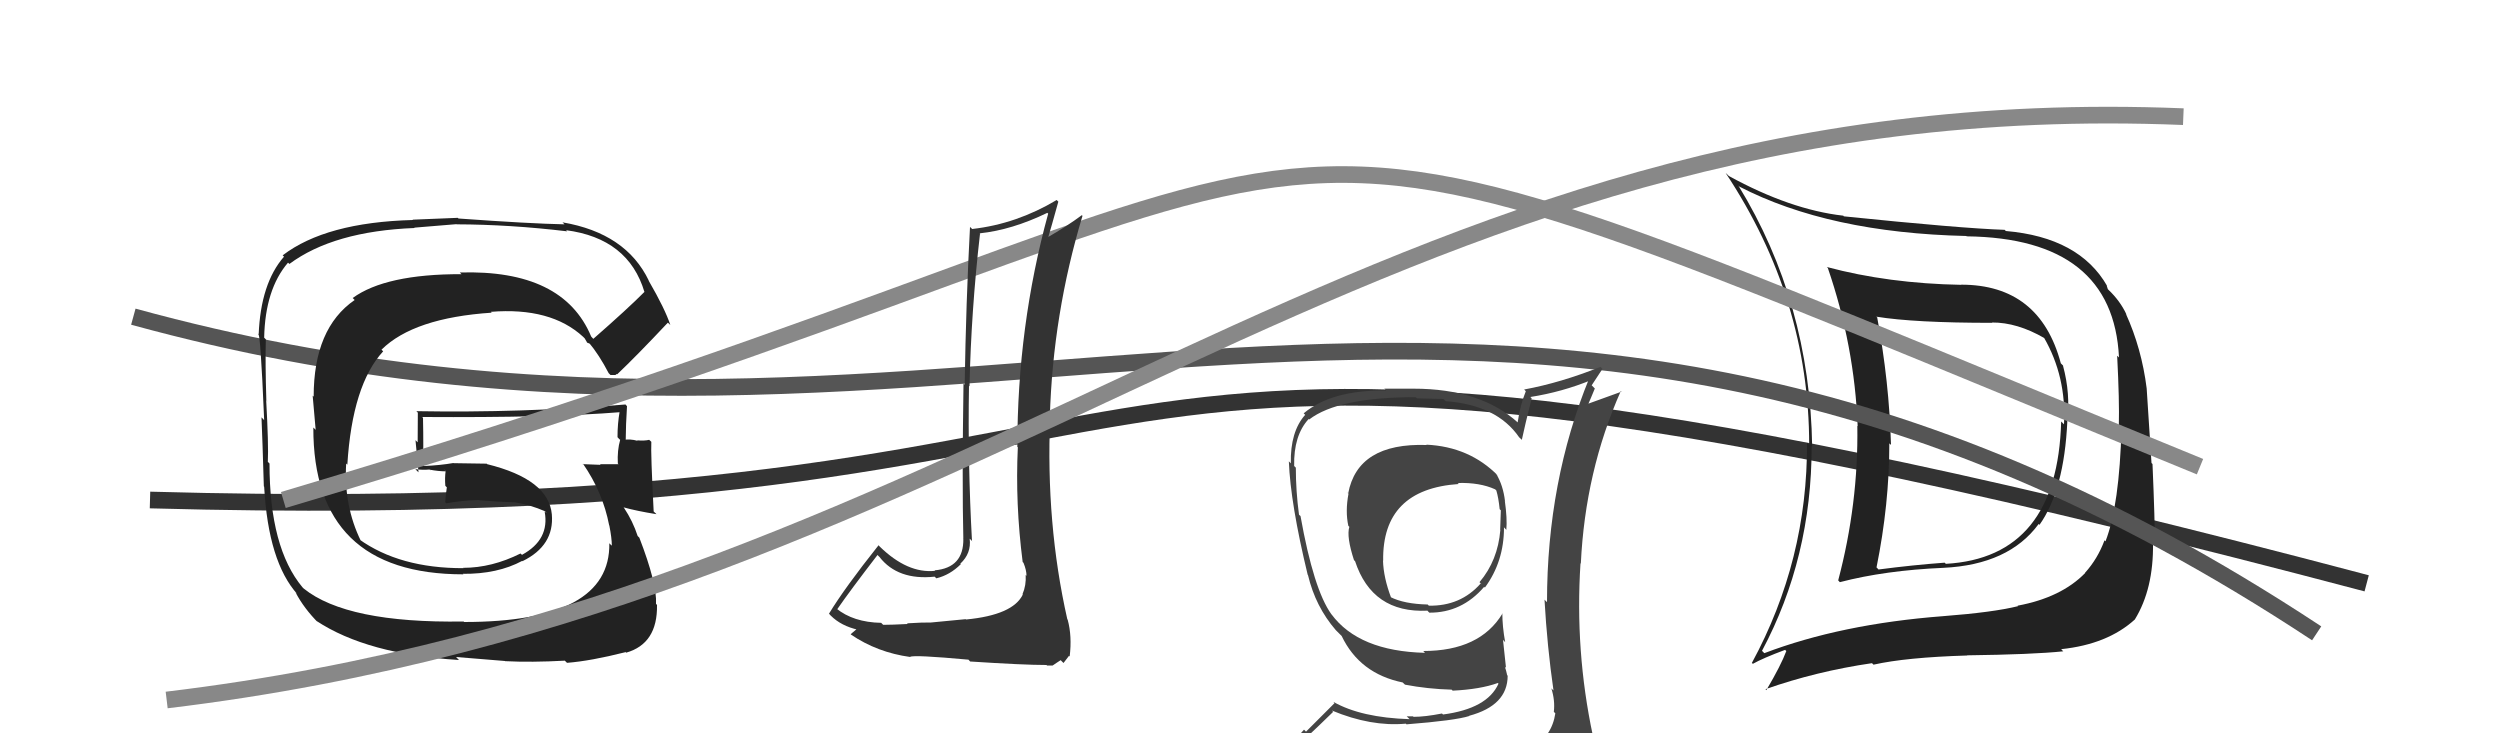
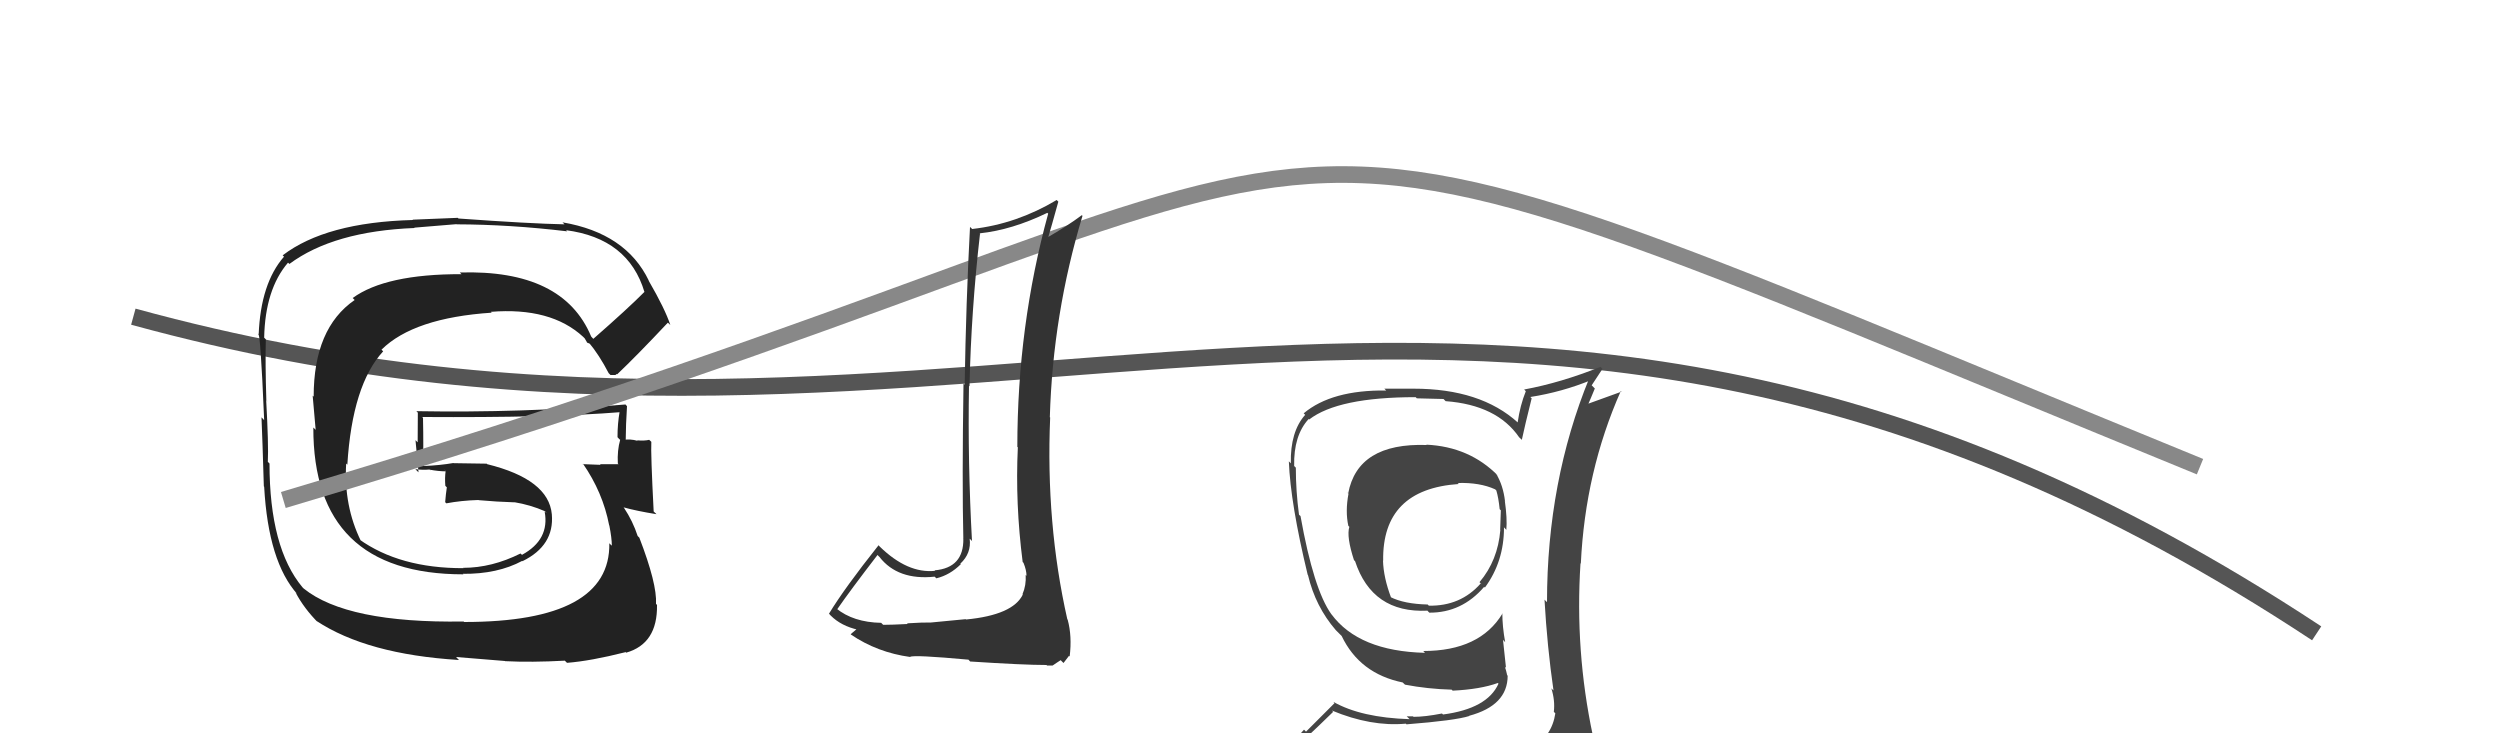
<svg xmlns="http://www.w3.org/2000/svg" width="150" height="44" viewBox="0,0,150,44">
-   <path d="M9 30 C81 32,55 12,142 35" stroke="#333" fill="none" />
-   <path fill="#222" d="M117.67 17.08L117.73 17.14L117.68 17.09Q113.30 17.01 109.61 16.02L109.61 16.02L109.67 16.08Q111.27 20.74 111.46 25.57L111.35 25.46L111.44 25.55Q111.51 30.22 110.29 34.83L110.31 34.84L110.39 34.93Q113.11 34.22 116.61 34.07L116.71 34.17L116.61 34.07Q120.53 33.88 122.32 31.44L122.43 31.55L122.37 31.49Q123.85 29.40 124.04 25.28L124.09 25.33L124.03 25.27Q124.24 23.65 123.78 21.94L123.80 21.95L123.65 21.80Q122.39 17.08 117.67 17.08ZM105.78 39.11L105.79 39.12L105.72 39.05Q108.70 33.47 108.70 26.77L108.73 26.79L108.73 26.80Q108.60 18.14 104.30 11.13L104.39 11.22L104.35 11.19Q109.72 13.97 117.98 14.16L117.81 13.98L118.00 14.18Q126.79 14.29 127.14 21.45L127.05 21.36L127.03 21.35Q127.17 24.07 127.13 25.52L127.22 25.60L127.29 25.67Q127.17 30.31 126.33 32.48L126.21 32.36L126.27 32.42Q125.86 33.53 125.10 34.37L125.05 34.32L125.11 34.38Q123.68 35.85 121.06 36.34L121.06 36.35L121.08 36.37Q119.59 36.74 116.58 36.97L116.52 36.91L116.58 36.97Q110.46 37.44 105.86 39.19ZM123.69 38.98L123.83 39.11L123.67 38.95Q126.45 38.66 128.09 37.17L128.16 37.24L128.09 37.17Q129.22 35.33 129.18 32.59L129.18 32.59L129.29 32.70Q129.30 31.34 129.15 27.84L129.09 27.78L128.80 23.30L128.80 23.30Q128.50 20.91 127.55 18.82L127.66 18.92L127.57 18.83Q127.20 18.05 126.52 17.40L126.47 17.35L126.40 17.13L126.43 17.16Q124.76 14.24 120.35 13.86L120.40 13.91L120.28 13.79Q117.64 13.70 110.63 12.98L110.56 12.90L110.59 12.94Q107.42 12.58 103.73 10.56L103.62 10.45L103.54 10.38Q108.55 17.94 108.55 26.69L108.40 26.55L108.42 26.56Q108.46 33.61 105.11 39.78L105.13 39.79L105.17 39.83Q105.77 39.49 107.11 38.99L107.14 39.03L107.18 39.06Q106.86 39.92 105.98 41.41L105.93 41.35L105.93 41.35Q108.97 40.28 112.32 39.79L112.27 39.74L112.41 39.88Q114.37 39.44 118.03 39.33L117.96 39.26L118.01 39.32Q121.96 39.27 123.79 39.08ZM123.68 25.30L123.78 25.40L123.67 25.29Q123.45 33.45 116.75 33.83L116.63 33.71L116.68 33.76Q114.77 33.90 112.71 34.17L112.62 34.07L112.59 34.05Q113.36 30.25 113.36 26.60L113.41 26.65L113.46 26.69Q113.35 22.89 112.63 19.04L112.67 19.09L112.58 19.00Q114.85 19.37 119.54 19.37L119.71 19.54L119.52 19.35Q121.03 19.34 122.67 20.29L122.68 20.30L122.64 20.26Q123.99 22.60 123.84 25.46Z" />
  <path d="M8 19 C59 33,89 5,139 38" stroke="#555" fill="none" />
  <path fill="#222" d="M35.57 20.30L35.56 20.29L35.47 20.19Q33.79 16.16 27.59 16.35L27.60 16.36L27.69 16.45Q23.14 16.44 21.16 17.88L21.32 18.04L21.28 18.00Q18.82 19.69 18.82 23.80L18.76 23.74L18.94 25.79L18.80 25.65Q18.78 34.46 27.80 34.46L27.87 34.52L27.77 34.43Q29.85 34.45 31.34 33.65L31.41 33.73L31.35 33.67Q33.27 32.73 33.11 30.86L33.03 30.78L33.11 30.86Q32.92 28.76 29.23 27.85L29.20 27.82L27.22 27.79L27.21 27.78Q26.40 27.92 25.45 27.96L25.34 27.85L25.37 27.87Q25.42 26.97 25.38 25.07L25.24 24.93L25.33 25.02Q33.03 25.07 37.22 24.73L37.17 24.68L37.18 24.68Q37.05 25.43 37.05 26.23L37.15 26.34L37.21 26.39Q37.03 27.02 37.07 27.81L37.14 27.88L37.11 27.85Q36.00 27.85 36.00 27.85L36.06 27.91L36.04 27.89Q34.62 27.84 35.00 27.84L34.97 27.81L34.97 27.81Q36.17 29.54 36.55 31.52L36.48 31.45L36.56 31.53Q36.71 32.29 36.71 32.74L36.60 32.64L36.56 32.59Q36.64 37.32 27.85 37.32L27.83 37.30L27.81 37.29Q20.81 37.40 18.22 35.31L18.13 35.22L18.15 35.24Q16.17 32.87 16.17 27.81L16.16 27.80L16.07 27.71Q16.12 26.70 15.97 24.00L16.08 24.11L15.98 24.00Q15.91 21.73 15.95 20.36L15.78 20.19L15.85 20.26Q15.91 17.36 17.28 15.76L17.35 15.82L17.36 15.84Q20.01 13.87 24.88 13.68L24.85 13.66L27.39 13.45L27.40 13.46Q30.60 13.47 34.03 13.88L33.95 13.80L33.95 13.81Q37.71 14.30 38.67 17.53L38.71 17.57L38.66 17.52Q37.69 18.50 35.60 20.33ZM36.93 22.45L37.03 22.45L37.04 22.45Q38.21 21.34 40.07 19.36L40.16 19.44L40.22 19.50Q39.91 18.55 38.92 16.84L38.91 16.83L38.93 16.84Q37.56 13.99 33.75 13.34L33.89 13.48L33.87 13.46Q31.81 13.42 27.51 13.11L27.47 13.07L24.76 13.18L24.77 13.20Q19.55 13.34 16.96 15.32L17.05 15.41L17.04 15.40Q15.64 17.00 15.52 20.08L15.50 20.06L15.48 20.04Q15.62 19.73 15.85 25.21L15.69 25.04L15.69 25.05Q15.75 26.44 15.83 29.18L15.84 29.19L15.85 29.21Q16.10 33.72 17.85 35.66L17.79 35.60L17.73 35.54Q18.24 36.51 19.12 37.39L19.11 37.38L18.98 37.25Q22.02 39.26 27.54 39.60L27.36 39.42L30.30 39.66L30.31 39.67Q31.87 39.75 33.89 39.64L33.86 39.61L34.02 39.77Q35.44 39.66 37.53 39.13L37.51 39.10L37.57 39.16Q39.46 38.62 39.42 36.30L39.45 36.33L39.36 36.23Q39.43 35.04 38.36 32.26L38.43 32.33L38.26 32.16Q37.97 31.27 37.44 30.47L37.59 30.62L37.41 30.44Q38.20 30.66 39.38 30.85L39.38 30.84L39.22 30.69Q39.04 27.20 39.08 26.51L39.04 26.47L38.95 26.39Q38.65 26.46 38.23 26.42L38.29 26.49L38.26 26.45Q37.79 26.32 37.40 26.40L37.45 26.45L37.54 26.53Q37.55 25.43 37.62 24.37L37.48 24.22L37.52 24.27Q31.26 24.78 24.98 24.67L24.95 24.64L25.07 24.76Q25.06 25.62 25.06 26.54L24.93 26.41L25.11 28.34L24.92 28.15Q25.36 28.21 25.78 28.17L25.87 28.26L25.78 28.18Q26.31 28.28 26.76 28.28L26.61 28.12L26.74 28.25Q26.68 28.66 26.72 29.15L26.80 29.23L26.81 29.24Q26.75 29.63 26.71 30.13L26.71 30.13L26.78 30.20Q27.68 30.03 28.71 30.00L28.87 30.16L28.72 30.01Q29.84 30.11 30.87 30.14L30.86 30.13L30.85 30.13Q31.82 30.29 32.69 30.67L32.81 30.78L32.66 30.68L32.68 30.70Q32.99 32.38 31.32 33.29L31.33 33.30L31.23 33.21Q29.51 34.07 27.79 34.07L27.97 34.24L27.81 34.09Q23.98 34.10 21.54 32.35L21.53 32.34L21.66 32.47Q20.62 30.36 20.77 27.81L20.73 27.77L20.84 27.88Q21.14 23.08 22.99 21.08L22.85 20.94L22.89 20.98Q24.82 19.07 29.51 18.76L29.55 18.81L29.45 18.71Q33.05 18.42 34.99 20.21L35.06 20.28L35.08 20.30Q35.14 20.40 35.25 20.59L35.20 20.54L35.42 20.64L35.32 20.54Q35.95 21.29 36.52 22.39L36.63 22.50L36.97 22.50Z" />
  <path fill="#444" d="M85.57 26.67L85.65 26.75L85.60 26.70Q81.46 26.56 80.89 29.61L80.78 29.49L80.91 29.62Q80.71 30.68 80.90 31.55L80.87 31.52L80.96 31.61Q80.78 32.20 81.24 33.61L81.39 33.75L81.30 33.66Q82.33 36.80 85.65 36.64L85.69 36.69L85.76 36.76Q87.71 36.77 89.05 35.21L89.09 35.25L89.09 35.26Q90.24 33.70 90.24 31.65L90.21 31.61L90.38 31.79Q90.44 31.12 90.29 30.05L90.34 30.11L90.30 30.07Q90.19 29.12 89.77 28.43L89.87 28.54L89.89 28.55Q88.17 26.80 85.58 26.68ZM90.52 45.25L90.49 45.22L90.57 45.30Q88.60 45.73 80.53 46.11L80.63 46.20L80.54 46.12Q78.94 46.27 77.30 45.43L77.16 45.29L77.19 45.32Q78.16 44.50 79.99 42.71L79.90 42.62L79.91 42.63Q82.26 43.61 84.35 43.42L84.47 43.53L84.39 43.46Q87.32 43.23 88.16 42.96L88.06 42.86L88.14 42.95Q90.46 42.33 90.46 40.54L90.34 40.43L90.43 40.51Q90.37 40.22 90.29 40.00L90.36 40.07L90.18 38.39L90.31 38.53Q90.14 37.59 90.14 36.79L90.19 36.85L90.15 36.81Q88.79 39.06 85.40 39.06L85.36 39.02L85.50 39.17Q81.53 39.07 79.89 36.86L79.85 36.83L79.88 36.85Q78.82 35.38 78.03 30.96L77.98 30.92L77.94 30.88Q77.75 29.47 77.75 28.06L77.78 28.09L77.65 27.96Q77.61 26.13 78.52 25.14L78.69 25.31L78.55 25.17Q80.29 23.83 84.94 23.83L85.01 23.90L86.61 23.94L86.74 24.07Q89.82 24.30 91.15 26.24L91.12 26.21L91.31 26.39Q91.49 25.54 91.90 23.90L91.78 23.78L91.82 23.82Q93.73 23.52 95.48 22.80L95.42 22.74L95.36 22.68Q92.82 28.89 92.82 36.13L92.68 35.99L92.67 35.98Q92.83 38.80 93.21 41.43L93.05 41.27L93.08 41.30Q93.31 42.02 93.23 42.71L93.29 42.77L93.32 42.80Q93.12 44.16 91.90 44.92L91.90 44.91L91.73 44.75Q91.42 45.20 90.59 45.32ZM93.53 48.22L93.44 48.13L93.49 48.18Q95.00 48.28 95.76 47.33L95.65 47.21L95.66 47.23Q96.05 46.32 95.94 45.60L95.91 45.58L95.95 45.61Q95.77 44.90 95.58 44.14L95.57 44.13L95.57 44.13Q94.49 39.05 94.83 33.80L94.80 33.76L94.85 33.82Q95.11 28.29 97.25 23.46L97.29 23.50L95.05 24.31L95.20 24.46Q95.46 23.88 95.69 23.31L95.50 23.12L96.15 22.13L96.03 22.01Q93.66 22.96 91.45 23.37L91.60 23.53L91.55 23.47Q91.21 24.31 91.06 25.34L91.12 25.41L91.08 25.36Q88.84 23.32 84.81 23.32L84.81 23.32L83.06 23.32L83.17 23.43Q79.90 23.39 78.22 24.80L78.23 24.81L78.31 24.89Q77.41 25.90 77.45 27.80L77.32 27.67L77.33 27.68Q77.43 30.22 78.46 34.48L78.46 34.48L78.48 34.51Q78.93 36.40 80.15 37.81L80.22 37.88L80.49 38.15L80.53 38.19L80.50 38.16Q81.58 40.42 84.17 40.95L84.12 40.91L84.30 41.08Q85.66 41.34 87.11 41.38L87.00 41.27L87.16 41.44Q88.81 41.36 89.87 40.98L89.79 40.90L89.91 41.02Q89.24 42.52 86.58 42.87L86.62 42.91L86.52 42.81Q85.50 43.01 84.81 43.01L84.78 42.98L84.40 42.98L84.58 43.15Q81.67 43.06 80.00 42.11L80.07 42.19L78.36 43.90L78.24 43.78Q77.44 44.66 76.60 45.61L76.53 45.54L76.66 45.67Q77.69 46.23 78.67 46.42L78.63 46.37L77.79 47.29L77.70 47.20Q80.31 48.17 85.95 48.17L86.04 48.27L86.32 48.32L86.18 48.18Q89.96 48.34 93.54 48.23ZM87.44 28.96L87.54 29.05L87.46 28.98Q88.79 28.94 89.71 29.36L89.69 29.34L89.78 29.43Q89.91 29.86 89.98 30.55L89.95 30.52L90.05 30.62Q90.05 30.88 90.01 31.79L90.04 31.82L90.02 31.80Q89.87 33.63 88.77 34.93L88.91 35.07L88.84 35.01Q87.63 36.38 85.72 36.34L85.76 36.37L85.66 36.27Q84.25 36.24 83.42 35.82L83.46 35.86L83.47 35.87Q83.01 34.66 82.98 33.63L83.00 33.66L82.99 33.65Q82.92 29.35 87.53 29.04Z" />
  <path d="M17 30 C91 8,66 1,132 28" stroke="#888" fill="none" />
  <path fill="#333" d="M57.89 37.10L57.94 37.15L55.86 37.35L55.86 37.35Q55.39 37.34 54.42 37.40L54.46 37.44L54.46 37.44Q53.49 37.49 52.99 37.49L52.95 37.45L52.87 37.37Q51.20 37.34 50.17 36.50L50.24 36.56L50.23 36.56Q51.01 35.43 52.65 33.30L52.77 33.42L52.77 33.42Q53.87 34.83 56.08 34.60L56.24 34.76L56.18 34.70Q57.00 34.50 57.65 33.85L57.77 33.97L57.62 33.82Q58.29 33.20 58.18 32.32L58.35 32.49L58.32 32.47Q58.06 27.72 58.14 23.15L58.19 23.20L58.17 23.18Q58.27 18.64 58.80 14.03L58.86 14.08L58.78 14.00Q60.71 13.80 62.84 12.77L62.83 12.76L62.89 12.82Q61.04 19.57 61.04 26.81L60.91 26.68L61.07 26.84Q60.91 30.22 61.36 33.72L61.45 33.81L61.41 33.77Q61.59 34.21 61.59 34.55L61.49 34.45L61.54 34.50Q61.58 35.12 61.35 35.65L61.30 35.60L61.37 35.67Q60.78 36.90 57.96 37.17ZM62.80 39.91L62.82 39.93L63.16 39.93L63.41 39.76L63.64 39.61L63.81 39.78Q64.06 39.46 64.14 39.35L64.09 39.30L64.18 39.39Q64.33 38.17 64.06 37.18L64.12 37.23L64.04 37.16Q62.74 31.40 63.01 25.05L62.99 25.03L62.99 25.03Q63.17 18.85 64.95 12.95L64.92 12.92L64.91 12.91Q64.04 13.56 62.79 14.28L62.84 14.33L62.86 14.35Q63.08 13.62 63.50 12.10L63.42 12.02L63.40 12.00Q60.99 13.44 58.33 13.74L58.24 13.65L58.20 13.62Q57.96 18.13 57.88 23.08L57.78 22.98L57.81 23.01Q57.72 28.90 57.80 32.33L57.77 32.30L57.80 32.32Q57.83 34.07 56.08 34.22L56.07 34.21L56.10 34.25Q54.45 34.42 52.78 32.79L52.71 32.71L52.71 32.72Q50.69 35.26 49.74 36.82L49.81 36.90L49.85 36.94Q50.47 37.56 51.50 37.79L51.40 37.69L51.43 37.72Q51.30 37.82 51.04 38.05L51.06 38.07L51.05 38.07Q52.64 39.15 54.62 39.42L54.47 39.27L54.61 39.41Q54.82 39.28 58.11 39.58L58.18 39.66L58.21 39.69Q61.42 39.90 62.79 39.90Z" />
-   <path d="M10 42 C60 36,82 5,131 7" stroke="#888" fill="none" />
</svg>